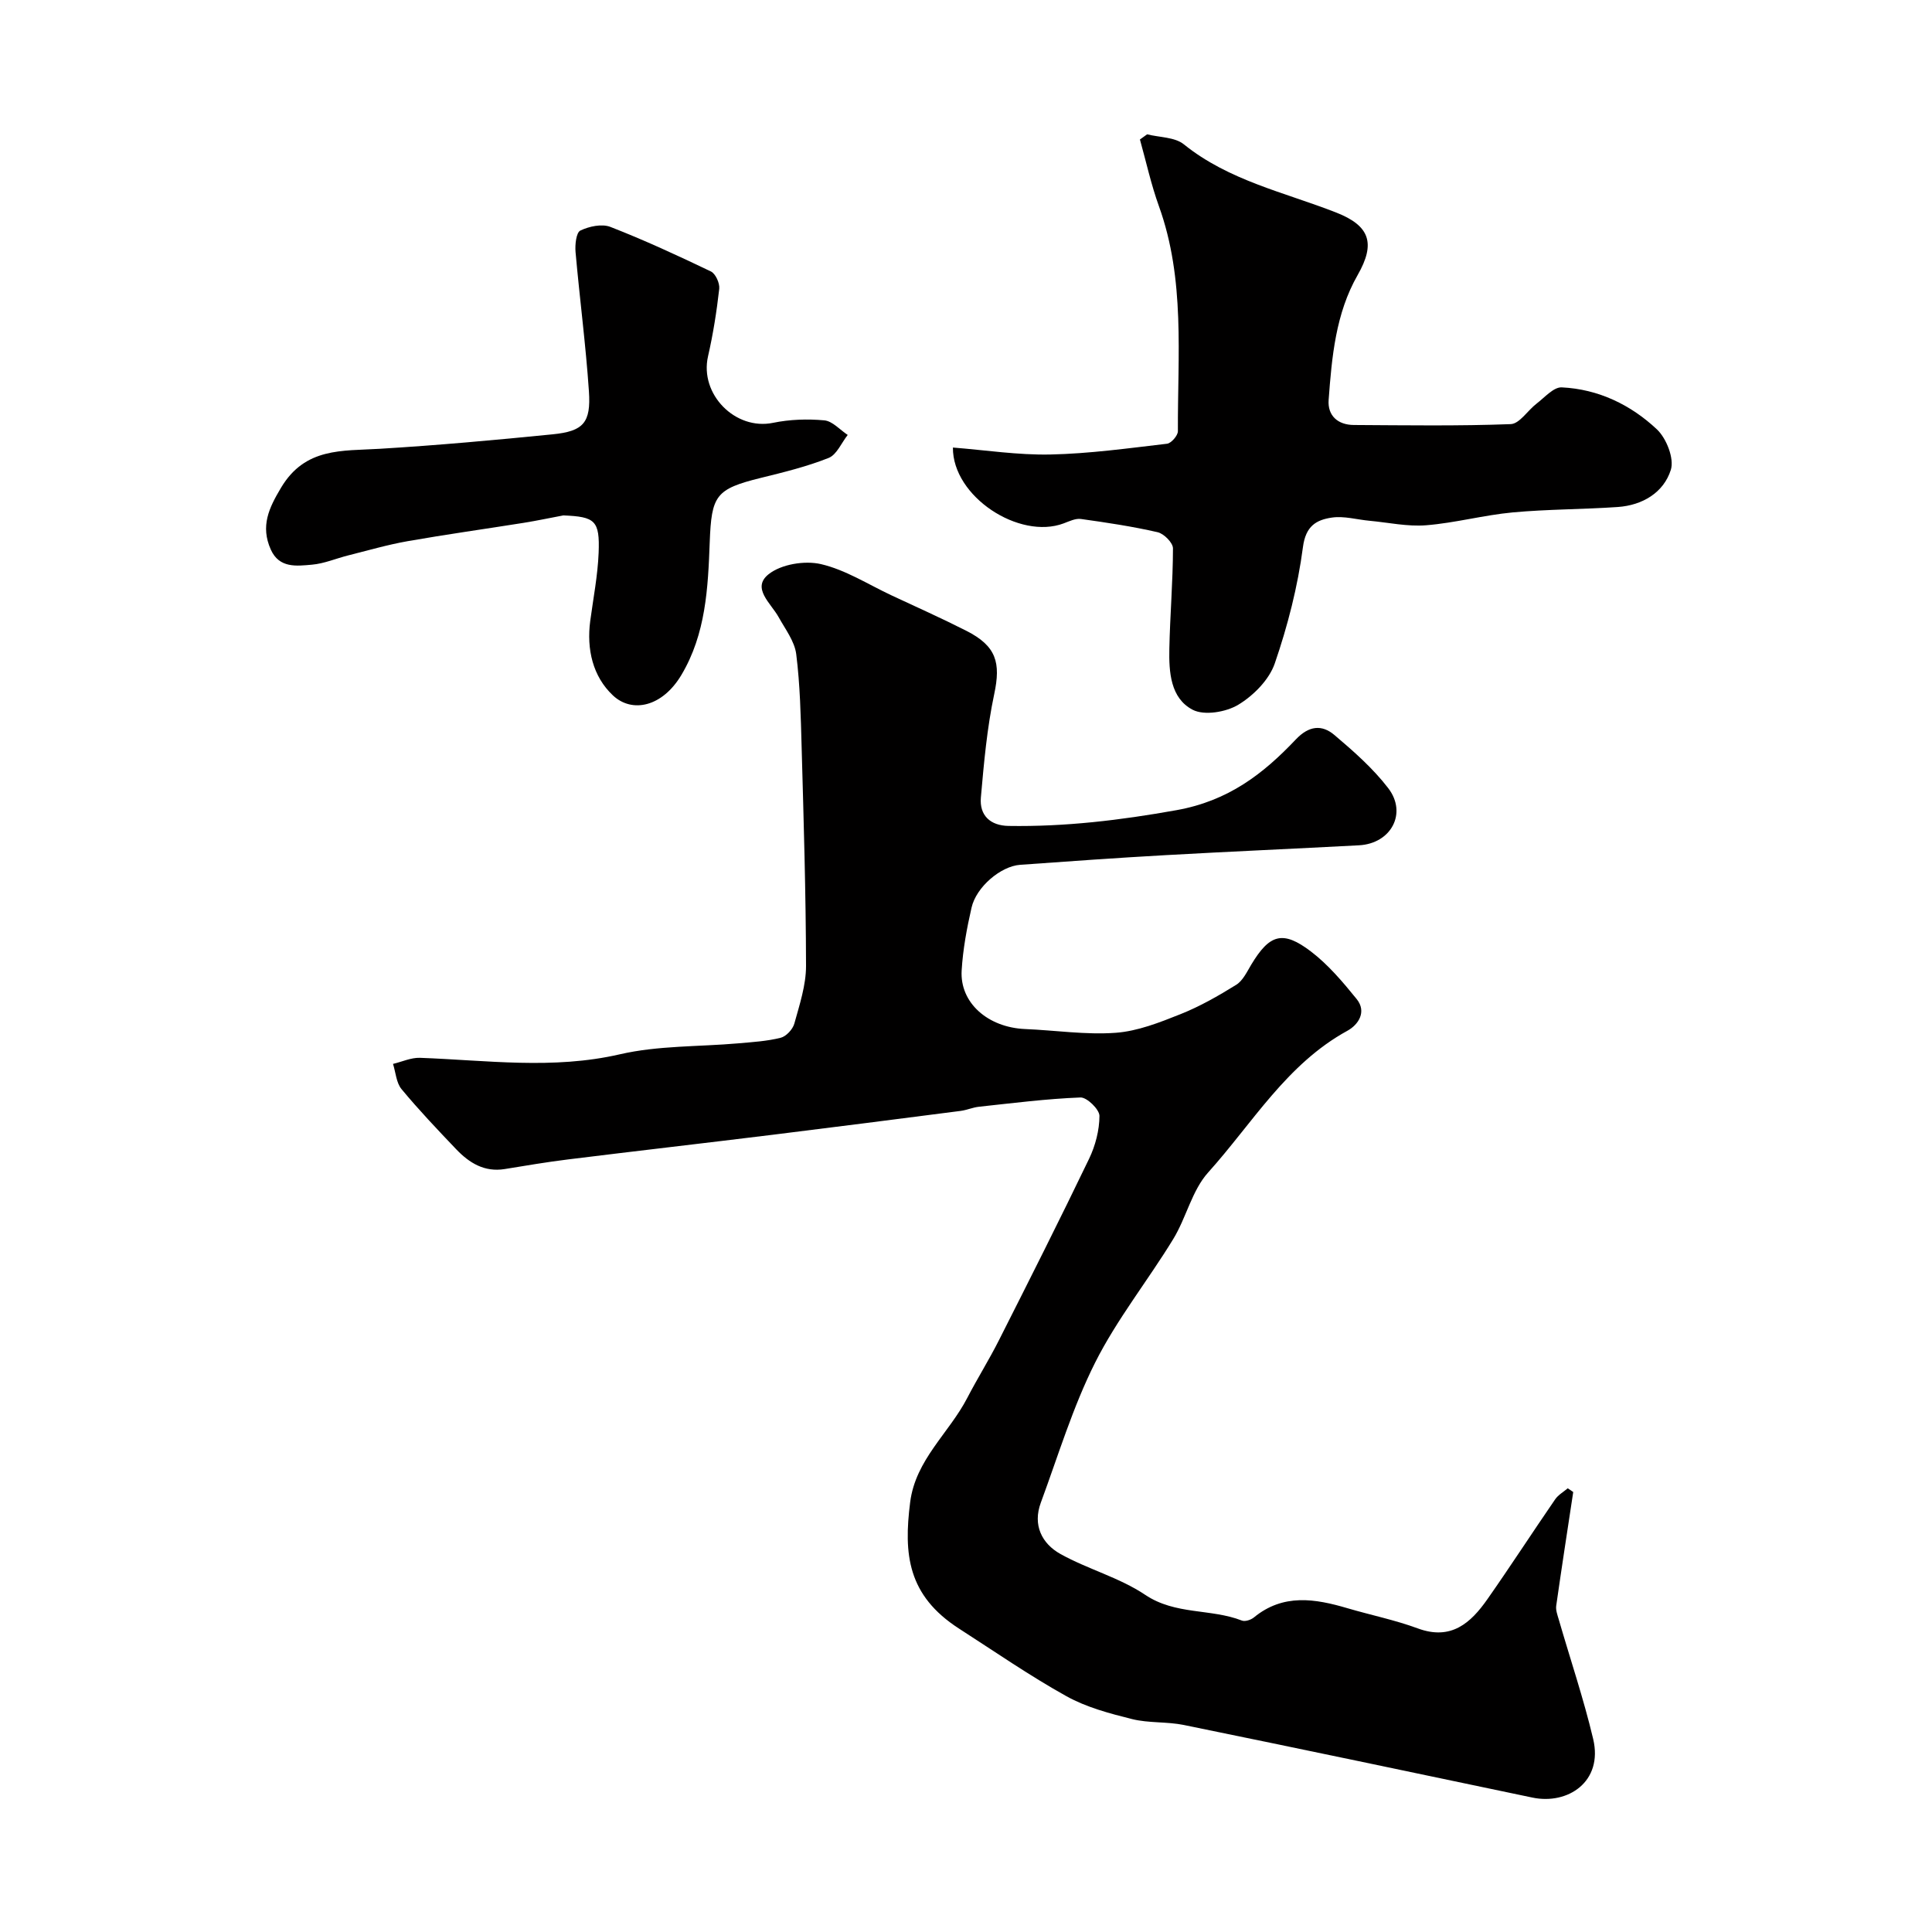
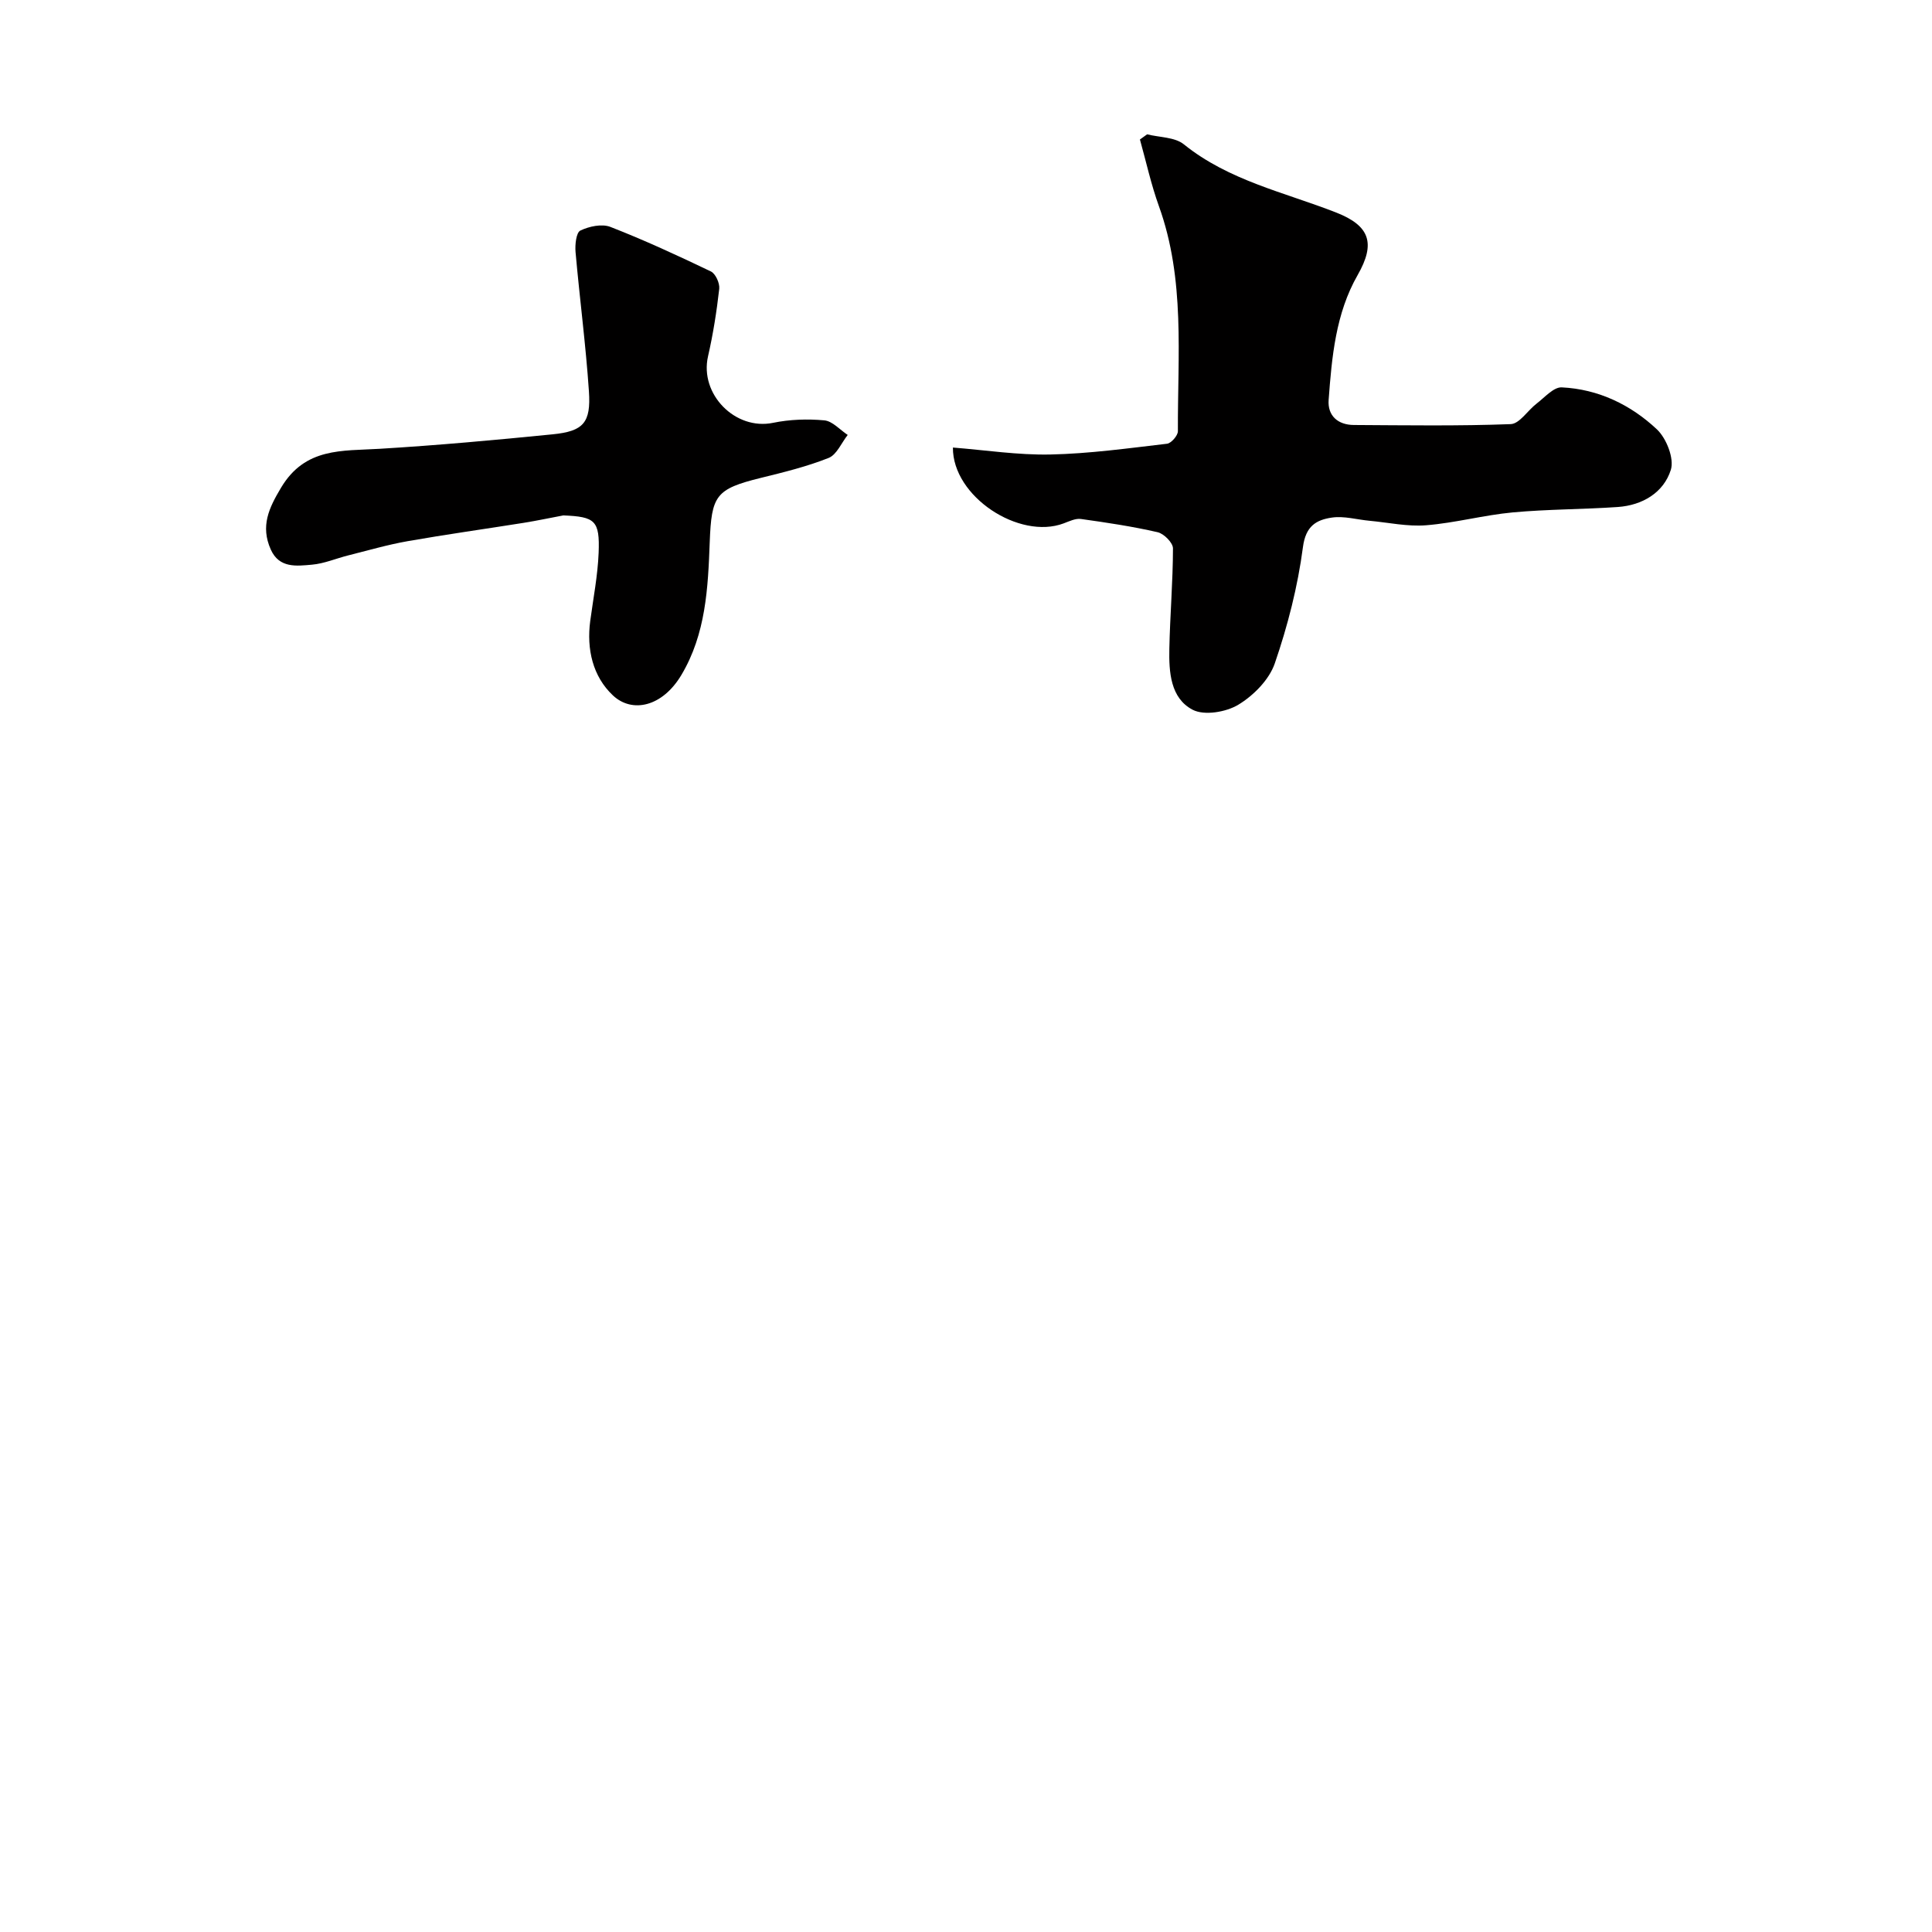
<svg xmlns="http://www.w3.org/2000/svg" enable-background="new 0 0 400 400" viewBox="0 0 400 400">
  <g fill="#010000">
-     <path d="m325.72 308.91c-1.19 7.84-2.4 15.68-3.52 23.53-.13.9.24 1.89.51 2.81 2.39 8.26 5.16 16.43 7.14 24.79 2.09 8.83-5.23 13.67-12.58 12.13-24.05-5.05-48.1-10.11-72.17-15.03-3.52-.72-7.29-.36-10.75-1.23-4.64-1.16-9.43-2.43-13.56-4.73-7.64-4.25-14.87-9.26-22.24-14-10.65-6.87-11.48-15.39-10.11-26.17 1.12-8.81 8.06-14.31 11.83-21.6 2.09-4.03 4.52-7.9 6.56-11.95 6.31-12.48 12.6-24.96 18.66-37.56 1.3-2.71 2.13-5.9 2.14-8.87 0-1.33-2.59-3.86-3.93-3.81-7.03.27-14.03 1.17-21.03 1.92-1.27.14-2.5.69-3.77.86-12.97 1.67-25.94 3.34-38.92 4.94-14.13 1.74-28.27 3.36-42.4 5.11-4.37.54-8.73 1.28-13.08 1.99-4.2.68-7.33-1.26-10.03-4.08-3.88-4.07-7.76-8.15-11.34-12.47-1.09-1.32-1.2-3.46-1.76-5.22 1.86-.44 3.73-1.32 5.57-1.26 13.81.5 27.52 2.47 41.4-.73 7.93-1.83 16.35-1.55 24.54-2.27 2.93-.26 5.92-.44 8.75-1.15 1.15-.29 2.5-1.75 2.83-2.94 1.08-3.91 2.42-7.94 2.42-11.92-.03-15.1-.49-30.2-.91-45.29-.18-6.44-.32-12.91-1.12-19.28-.34-2.67-2.27-5.18-3.65-7.67-1.59-2.87-5.66-6.01-2.07-8.87 2.61-2.08 7.47-2.87 10.82-2.1 5.1 1.18 9.78 4.2 14.62 6.47 5.18 2.42 10.4 4.75 15.5 7.34 6.23 3.16 7.16 6.6 5.77 13.12-1.49 7.01-2.13 14.22-2.76 21.38-.33 3.72 1.95 5.84 5.74 5.9 11.7.19 23.13-1.18 34.74-3.26 10.74-1.92 17.94-7.48 24.73-14.65 2.7-2.85 5.38-3.12 7.98-.92 3.98 3.37 7.98 6.89 11.14 11 4.01 5.21.58 11.49-6.05 11.84-13.35.71-26.72 1.29-40.07 2.04-10.04.56-20.07 1.28-30.09 2-4 .29-9.07 4.57-10.05 8.86-.98 4.28-1.79 8.65-2.05 13.02-.4 6.69 5.43 11.79 13.12 12.12 6.26.26 12.56 1.23 18.76.78 4.56-.33 9.11-2.14 13.43-3.86 4.02-1.6 7.85-3.79 11.54-6.08 1.36-.85 2.2-2.65 3.09-4.14 3.8-6.33 6.53-7.21 12.38-2.75 3.58 2.73 6.6 6.31 9.46 9.84 2.15 2.65.33 5.34-1.92 6.57-12.58 6.89-19.66 19.16-28.82 29.33-3.36 3.73-4.52 9.34-7.22 13.77-5.26 8.62-11.67 16.62-16.18 25.59-4.64 9.23-7.66 19.29-11.26 29.04-1.69 4.59.2 8.44 4.08 10.6 5.66 3.15 12.2 4.87 17.52 8.44 6.27 4.22 13.58 2.82 20.04 5.34.66.26 1.87-.14 2.49-.65 6.07-4.98 12.66-3.89 19.39-1.9 4.83 1.42 9.81 2.43 14.53 4.17 6.91 2.55 10.97-1.11 14.44-6.07 4.77-6.81 9.3-13.8 14.01-20.65.63-.92 1.72-1.53 2.6-2.28.37.22.75.5 1.14.77z" />
    <path d="m197.29 92.66c6.76.53 13.48 1.58 20.17 1.44 8.07-.17 16.12-1.29 24.16-2.23.87-.1 2.26-1.7 2.25-2.6-.07-15.63 1.55-31.39-3.93-46.59-1.62-4.49-2.64-9.19-3.93-13.8.5-.36.99-.71 1.49-1.07 2.57.65 5.73.56 7.6 2.07 9.31 7.51 20.8 9.92 31.51 14.11 7.06 2.76 8.21 6.42 4.48 12.95-4.55 7.94-5.35 16.95-6.01 25.86-.24 3.27 1.91 5.17 5.22 5.19 10.83.06 21.67.23 32.48-.18 1.83-.07 3.52-2.85 5.36-4.25 1.66-1.27 3.51-3.43 5.19-3.36 7.58.36 14.3 3.6 19.72 8.7 1.97 1.86 3.61 6.04 2.88 8.37-1.49 4.72-5.87 7.34-10.98 7.7-7.25.5-14.55.45-21.78 1.12-6 .56-11.9 2.18-17.9 2.66-3.86.31-7.82-.57-11.73-.93-2.61-.24-5.28-1.03-7.79-.66-3.19.47-5.42 1.71-5.99 6.11-1.07 8.16-3.15 16.29-5.83 24.08-1.16 3.38-4.39 6.64-7.54 8.55-2.54 1.54-7.05 2.3-9.46 1.05-4.6-2.4-4.93-7.8-4.83-12.63.14-6.93.74-13.86.75-20.79 0-1.16-1.87-3.04-3.17-3.34-5.23-1.2-10.56-2-15.88-2.74-1.13-.16-2.43.48-3.58.91-9.18 3.45-23.01-5.54-22.93-15.7z" />
    <path d="m116.63 106.71c-2.72.51-5.43 1.09-8.16 1.53-8.03 1.28-16.09 2.4-24.1 3.81-4.14.73-8.2 1.92-12.28 2.94-2.51.63-4.97 1.7-7.5 1.92-3.18.28-6.78.78-8.53-3.14-2.17-4.86-.38-8.6 2.13-12.8 4.99-8.36 12.63-7.58 20.4-8.05 11.97-.72 23.92-1.81 35.85-3 6.35-.64 7.93-2.39 7.49-8.9-.65-9.64-1.92-19.23-2.77-28.85-.13-1.51.13-4.02 1-4.44 1.82-.87 4.46-1.44 6.22-.75 7.06 2.75 13.96 5.94 20.8 9.22.97.46 1.86 2.44 1.73 3.6-.53 4.69-1.27 9.38-2.32 13.97-1.79 7.85 5.65 15.39 13.47 13.77 3.44-.71 7.11-.83 10.61-.51 1.69.16 3.23 1.96 4.84 3.02-1.3 1.64-2.27 4.09-3.95 4.76-4.5 1.79-9.27 2.96-13.99 4.12-9.43 2.32-10.26 3.64-10.63 13.34-.35 9.45-.8 18.98-5.87 27.48-3.94 6.61-10.21 7.97-14.19 4.21-4.14-3.9-5.46-9.53-4.68-15.39.63-4.7 1.55-9.39 1.74-14.1.26-6.71-.72-7.49-7.31-7.76z" />
  </g>
</svg>